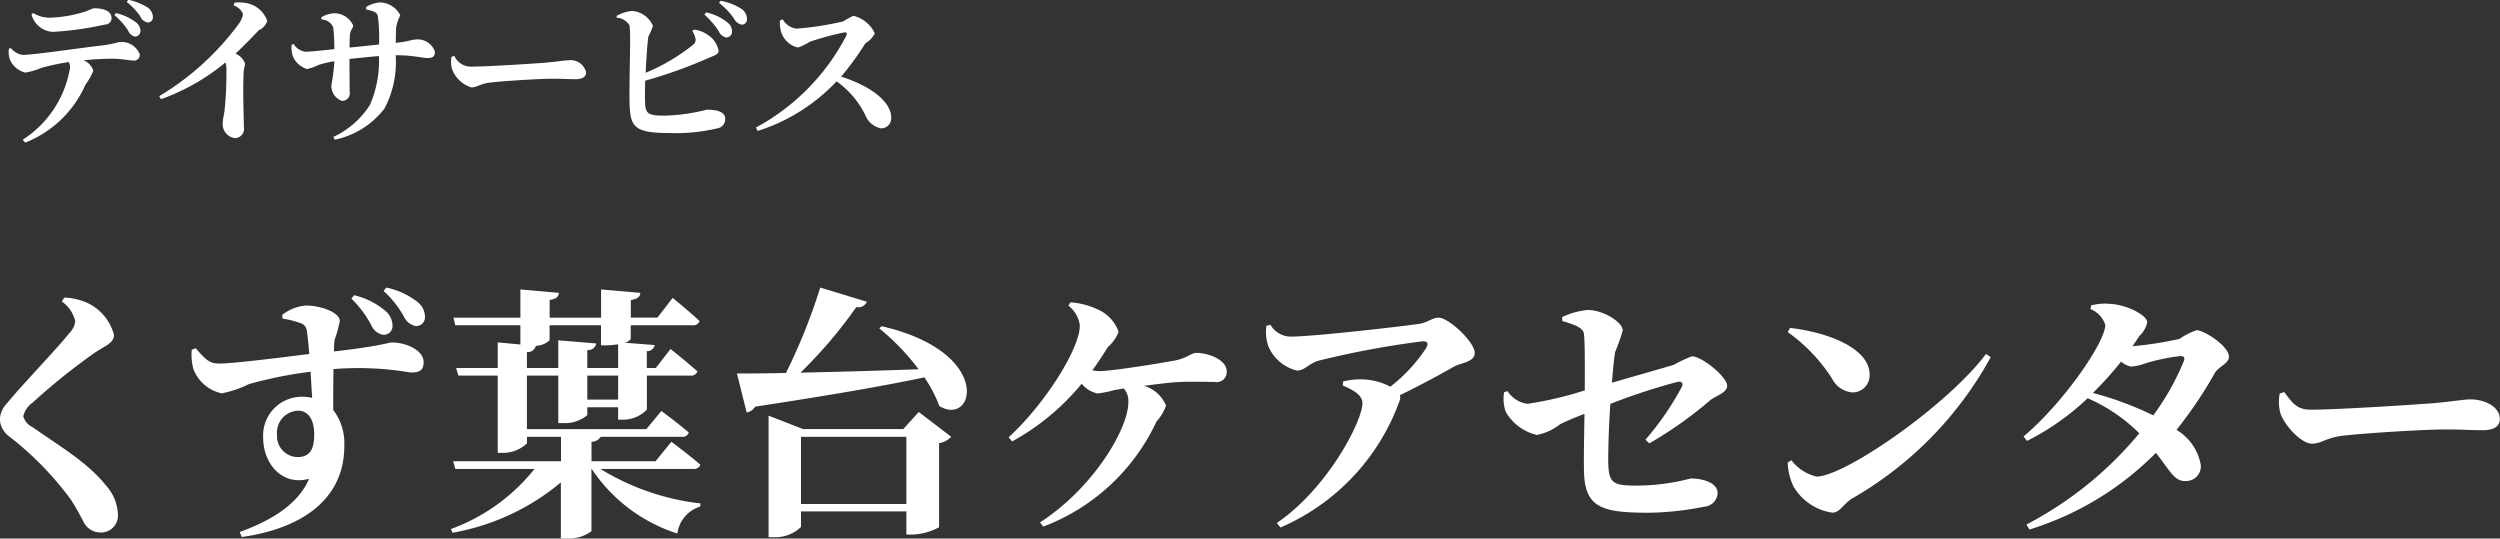
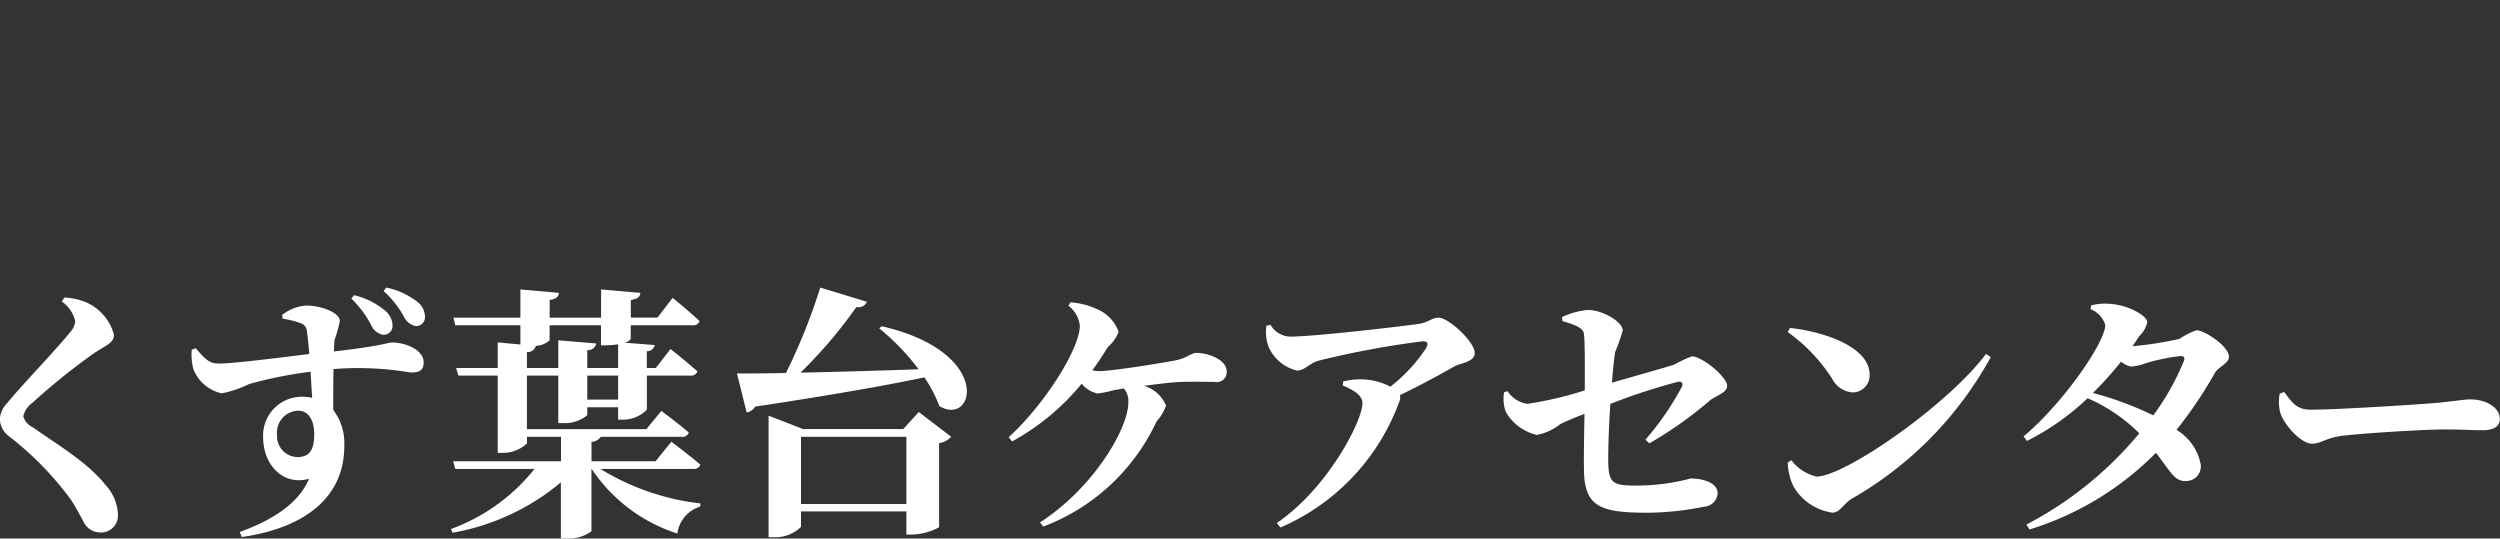
<svg xmlns="http://www.w3.org/2000/svg" id="logo.svg" width="170.75" height="36.781" viewBox="0 0 170.75 36.781">
  <rect x="0" y="0" width="170.75" height="36.781" fill="#333333" stroke="none" />
  <defs>
    <style>
      .cls-1 {
        fill: #fff;
        fill-rule: evenodd;
      }
    </style>
  </defs>
  <path id="_田原の里について" data-name=" 田原の里について" class="cls-1" d="M487.232,72.678a1.261,1.261,0,0,1-.379.792c-0.7.918-3.3,3.619-4.249,4.789a1.728,1.728,0,0,0-.522,1.152,1.567,1.567,0,0,0,.648,1.152,21.815,21.815,0,0,1,4.213,4.321c0.487,0.774.685,1.188,0.9,1.585a1.273,1.273,0,0,0,1.062.648,1.155,1.155,0,0,0,1.242-1.242,3.116,3.116,0,0,0-.846-2c-1.224-1.549-3.241-2.719-4.969-3.943a1.172,1.172,0,0,1-.649-0.756,1.621,1.621,0,0,1,.649-0.936,43.433,43.433,0,0,1,4.213-3.385c0.774-.522,1.332-0.666,1.332-1.242a3.354,3.354,0,0,0-1.872-2.2,4.432,4.432,0,0,0-1.513-.342l-0.18.27A2.262,2.262,0,0,1,487.232,72.678Zm21.061-2.053a6.7,6.7,0,0,1,1.386,1.747,1.139,1.139,0,0,0,.811.648,0.6,0.6,0,0,0,.63-0.612,1.3,1.3,0,0,0-.5-1.026,5.159,5.159,0,0,0-2.143-.99Zm-2.2.522a7.069,7.069,0,0,1,1.351,1.8,1.116,1.116,0,0,0,.792.666A0.6,0.6,0,0,0,508.905,73a1.359,1.359,0,0,0-.522-1.044,5.139,5.139,0,0,0-2.107-1.044Zm-3.691,10.821a1.428,1.428,0,0,1-1.386-1.512,1.5,1.5,0,0,1,1.44-1.656c0.757,0,1.1.72,1.1,1.6C503.558,81.447,503.252,81.969,502.405,81.969ZM501.4,72.516a6.006,6.006,0,0,1,1.224.306,0.619,0.619,0,0,1,.433.558c0.054,0.36.108,0.936,0.162,1.548-2.035.252-5.438,0.684-6.212,0.648-0.63,0-.9-0.306-1.549-1.044l-0.27.108a3.957,3.957,0,0,0,.108,1.3,2.673,2.673,0,0,0,1.945,1.675,7.5,7.5,0,0,0,1.854-.63,28.708,28.708,0,0,1,4.214-.846c0.036,0.666.072,1.314,0.108,1.782a3.379,3.379,0,0,0-.757-0.072,2.642,2.642,0,0,0-2.592,2.791c0,1.819,1.332,3.313,3.133,2.809-0.7,1.692-2.539,2.845-4.736,3.637l0.144,0.342c3.961-.558,7-2.485,7-6.212a3.738,3.738,0,0,0-.756-2.467c0-.9,0-1.909.018-2.791a21.188,21.188,0,0,1,5.258.234c0.54,0,.9-0.09.9-0.7,0-.828-1.206-1.35-2.161-1.35-0.288,0-.648.234-3.961,0.612a7.381,7.381,0,0,1,.036-0.774,9.084,9.084,0,0,0,.36-1.3c0-.594-1.3-1.062-2.323-1.062a3.011,3.011,0,0,0-1.62.648ZM518.082,74.8a0.584,0.584,0,0,0,.613-0.432h-0.072a1.426,1.426,0,0,0,1.008-.378V72.966h3.511v1.369h0.342a5.455,5.455,0,0,0,.828-0.072v1.621h-2.106V74.659a0.561,0.561,0,0,0,.612-0.45l-2.593-.216v1.891h-2.143V74.8Zm6.23,3.241h-2.106V76.405h2.106v1.638Zm5.132,4.735a0.453,0.453,0,0,0,.486-0.288c-0.756-.648-1.981-1.566-1.981-1.566l-1.08,1.332h-4.375V80.924a0.752,0.752,0,0,0,.63-0.342h5.527a0.441,0.441,0,0,0,.487-0.288c-0.721-.63-1.873-1.476-1.873-1.476l-1.026,1.242h-8.157V76.405h2.143v3.241h0.306a2.4,2.4,0,0,0,1.675-.54v-0.54h2.106v0.846h0.27a2.25,2.25,0,0,0,1.693-.684V76.405h2.953a0.464,0.464,0,0,0,.5-0.288c-0.7-.63-1.837-1.531-1.837-1.531l-1.008,1.3h-0.612V74.731a0.509,0.509,0,0,0,.54-0.414l-2.071-.162a0.63,0.63,0,0,0,.432-0.252V72.966h4.2a0.451,0.451,0,0,0,.5-0.288c-0.684-.648-1.837-1.584-1.837-1.584L527,72.444h-1.819V71.238c0.487-.072.631-0.234,0.649-0.486l-2.683-.234v1.927h-3.511V71.238c0.468-.072.612-0.234,0.63-0.486l-2.629-.234v1.927h-4.573l0.126,0.522h4.447V74.28l-1.548-.144v1.747h-2.845l0.162,0.522h2.683v5.275h0.306a2.373,2.373,0,0,0,1.692-.648v-0.45h2.323v1.674h-7.364l0.144,0.522H518.6a12.974,12.974,0,0,1-5.707,4.105l0.108,0.252a15.741,15.741,0,0,0,7.4-3.439v3.835h0.36a2.607,2.607,0,0,0,1.729-.5V82.779h0.018a11.083,11.083,0,0,0,5.851,4.411,2.22,2.22,0,0,1,1.549-1.837l0.036-.216a16.689,16.689,0,0,1-6.842-2.359h6.338Zm7.358,2.395V80.582H544v4.591h-7.2Zm6.986-5.114h-6.842l-2.358-.918v8.3h0.342a2.506,2.506,0,0,0,1.872-.7V85.678H544v1.584h0.361a4.153,4.153,0,0,0,1.872-.5V81.014a1.4,1.4,0,0,0,.828-0.432l-2.214-1.693Zm-1.638-6.878a15.919,15.919,0,0,1,2.683,2.791c-2.935.108-5.762,0.18-8.067,0.234a31.875,31.875,0,0,0,3.817-4.483,0.635,0.635,0,0,0,.721-0.36l-3.187-.972a39.855,39.855,0,0,1-2.341,5.834c-1.422.036-2.575,0.036-3.349,0.036l0.666,2.665a0.854,0.854,0,0,0,.576-0.4c5.1-.774,8.823-1.422,11.56-2a9.341,9.341,0,0,1,1.026,1.963c2.413,1.44,3.727-3.691-3.943-5.456Zm12.922-1.549a2.036,2.036,0,0,1,.775,1.35c0,1.639-2.5,5.492-4.862,7.634l0.234,0.288a16.324,16.324,0,0,0,4.754-3.943,1.934,1.934,0,0,0,1.08.666,7.669,7.669,0,0,0,1.152-.234l0.648-.108a1.322,1.322,0,0,1,.307.954c0,1.782-2.377,5.834-6.032,8.192l0.216,0.288a13.971,13.971,0,0,0,7.742-7.184,3.136,3.136,0,0,0,.648-1.08,2.317,2.317,0,0,0-1.512-1.35c0.828-.108,1.674-0.216,2.233-0.252,0.882-.054,1.908-0.018,2.592-0.018a0.681,0.681,0,0,0,.829-0.72c0-.792-1.243-1.26-2.071-1.26-0.36,0-.63.36-1.476,0.522-0.955.18-4.286,0.72-5.132,0.72a2.532,2.532,0,0,1-.5-0.054c0.378-.5.72-1.044,1.062-1.585a2.665,2.665,0,0,0,.738-1.044,2.653,2.653,0,0,0-1.476-1.549A5.167,5.167,0,0,0,555.2,71.4ZM568.59,73a3.1,3.1,0,0,0,.126,1.386,2.856,2.856,0,0,0,1.962,1.675c0.54,0,.792-0.486,1.5-0.684a62.29,62.29,0,0,1,7.058-1.314c0.342,0,.45.09,0.27,0.45a10.991,10.991,0,0,1-2.449,2.647,4.368,4.368,0,0,0-1.962-.5,4.836,4.836,0,0,0-1.261.144l-0.036.27c0.738,0.324,1.351.648,1.351,1.224,0,1.188-2.359,5.8-5.852,8.175l0.252,0.306a14.935,14.935,0,0,0,8.12-8.607,0.615,0.615,0,0,0,.036-0.432c1.5-.72,2.9-1.495,3.691-1.945,0.433-.252,1.423-0.306,1.423-0.936,0-.756-1.783-2.413-2.467-2.413-0.45,0-.72.342-1.386,0.432-1.279.18-7.13,0.864-8.787,0.864a1.628,1.628,0,0,1-1.314-.81Zm26.156,8.03a27.215,27.215,0,0,0,4.124-2.917c0.342-.306,1.188-0.522,1.188-1.008,0-.612-1.711-2.017-2.413-2.017a9.416,9.416,0,0,0-1.224.576c-0.828.252-2.737,0.792-4.231,1.224,0.072-.918.144-1.674,0.216-2.089a13.772,13.772,0,0,0,.522-1.477c0-.576-1.351-1.4-2.377-1.4a5.038,5.038,0,0,0-1.764.486l0.018,0.27c0.9,0.27,1.44.468,1.476,0.9,0.072,0.63.054,2.377,0.054,3.835a24.916,24.916,0,0,1-3.907.918,1.926,1.926,0,0,1-1.368-.864l-0.235.072a2.682,2.682,0,0,0,.109,1.332,3.321,3.321,0,0,0,2.124,1.585,3.67,3.67,0,0,0,1.6-.738c0.486-.234,1.08-0.486,1.656-0.7-0.018,1.224-.054,2.791-0.036,3.745,0,2.647,1.152,3.007,4.429,3.007a20.091,20.091,0,0,0,3.782-.414,0.973,0.973,0,0,0,.918-0.918c0-.738-1.045-1.008-1.837-1.008a14.527,14.527,0,0,1-3.673.486c-1.656,0-1.944-.144-1.962-1.693,0-1.08.054-2.539,0.144-3.889a43.191,43.191,0,0,1,4.627-1.512c0.252-.036.36,0.108,0.27,0.324a19.431,19.431,0,0,1-2.5,3.637Zm9.448-7.6a11.552,11.552,0,0,1,3.025,3.169,1.716,1.716,0,0,0,1.4.954,1.165,1.165,0,0,0,1.171-1.206c0-1.855-2.953-2.917-5.438-3.2Zm1.963,9.867a2.985,2.985,0,0,1-1.711-1.116l-0.252.162a4.066,4.066,0,0,0,.4,1.638,3.68,3.68,0,0,0,2.647,1.783c0.522,0,.756-0.594,1.332-0.954a24.915,24.915,0,0,0,9.489-9.669l-0.324-.216C615.141,78.4,608.1,83.3,606.157,83.3Zm25.094-7.886a17.374,17.374,0,0,1-2.088,3.709,22.445,22.445,0,0,0-4.124-1.531,23.375,23.375,0,0,0,1.927-2.143,1.413,1.413,0,0,0,.684.342,3.689,3.689,0,0,0,1.008-.234,13.448,13.448,0,0,1,2.359-.486C631.251,75.073,631.341,75.163,631.251,75.415Zm-6.374-3.547a1.706,1.706,0,0,1,1.009,1.08c0,1.152-2.809,5.276-5.582,7.616l0.234,0.306a17.25,17.25,0,0,0,4.141-2.917,11.448,11.448,0,0,1,3.529,2.395,24.978,24.978,0,0,1-7.706,6.23l0.2,0.342a20.72,20.72,0,0,0,8.643-5.24c1.044,1.35,1.278,1.963,2.052,1.927a1,1,0,0,0,1.008-1.116,3.509,3.509,0,0,0-1.656-2.377,29.082,29.082,0,0,0,2.611-3.871c0.234-.432.972-0.666,0.972-1.116,0-.738-1.692-1.819-2.215-1.819a5.126,5.126,0,0,0-1.17.594,24.571,24.571,0,0,1-3.205.5c0.162-.234.324-0.468,0.468-0.7a1.768,1.768,0,0,0,.54-0.936c0-.468-1.368-1.206-2.574-1.26a3.679,3.679,0,0,0-1.261.108ZM637.8,77.629A2.927,2.927,0,0,0,637.854,79c0.324,0.882,1.44,2.053,2.142,2.053,0.685,0,.955-0.432,2.251-0.558,1.386-.162,5.42-0.414,6.788-0.414,1.26,0,1.891.054,2.611,0.054,0.756,0,1.188-.252,1.188-0.774,0-.774-0.936-1.332-2.016-1.332-0.433,0-1.243.144-2.449,0.252-1.1.09-6.536,0.45-8.463,0.45-0.954,0-1.26-.486-1.8-1.206Z" transform="translate(-482.094 -50.75)" />
-   <path id="デイサービス" class="cls-1" d="M484.246,51.739a1.6,1.6,0,0,0,1.441,1.188,21.527,21.527,0,0,0,3.576-.5,0.437,0.437,0,0,0,.451-0.44c0-.44-0.462-0.671-1.188-0.671-0.154,0-.319.154-0.858,0.3a8.712,8.712,0,0,1-2.113.341,2.138,2.138,0,0,1-1.2-.319ZM482.7,54.082a1.708,1.708,0,0,0,.066.726,1.538,1.538,0,0,0,1.056.9,4.767,4.767,0,0,0,1.089-.319,15.209,15.209,0,0,1,1.881-.4,0.766,0.766,0,0,1,.088.374,7.221,7.221,0,0,1-3.234,4.929l0.165,0.2a7.492,7.492,0,0,0,4.126-3.972,4.006,4.006,0,0,0,.528-0.935,1.1,1.1,0,0,0-.66-0.715c0.748-.077,1.452-0.11,1.936-0.11,0.627,0,1.188.121,1.43,0.121a0.385,0.385,0,0,0,.462-0.451,1.344,1.344,0,0,0-1.43-.8,8.344,8.344,0,0,1-1.089.22c-1.485.165-4.709,0.649-5.457,0.649a1.219,1.219,0,0,1-.825-0.473Zm7.206-2.3a4.735,4.735,0,0,1,.946,1.067,0.644,0.644,0,0,0,.462.4,0.386,0.386,0,0,0,.374-0.374,0.764,0.764,0,0,0-.33-0.616,3.626,3.626,0,0,0-1.342-.616Zm0.847-.891a4.361,4.361,0,0,1,.924.979,0.683,0.683,0,0,0,.506.418,0.352,0.352,0,0,0,.352-0.4,0.82,0.82,0,0,0-.407-0.66,4.269,4.269,0,0,0-1.276-.495Zm7.3,0.231a1.021,1.021,0,0,1,.638.583,1.534,1.534,0,0,1-.286.671,18.569,18.569,0,0,1-5.435,4.94l0.121,0.209a14.6,14.6,0,0,0,4.4-2.508,1.256,1.256,0,0,1,.066.429,24.117,24.117,0,0,1-.121,2.805c-0.044.363-.121,0.616-0.121,0.825a0.964,0.964,0,0,0,.836,1.111,0.64,0.64,0,0,0,.6-0.77c0-.561-0.077-2.145-0.022-3.62,0-.319.1-0.517,0.1-0.715a1.2,1.2,0,0,0-.649-0.671c0.66-.616,1.21-1.2,1.595-1.6a1.045,1.045,0,0,0,.572-0.627A1.831,1.831,0,0,0,499.086,51a2.5,2.5,0,0,0-.979-0.066Zm9.053,0.275c0.539,0.121.77,0.2,0.8,0.5a11.556,11.556,0,0,1,.077,1.892c-0.627.066-1.408,0.154-2.013,0.209,0-.33.011-0.66,0.022-0.847,0.033-.4.22-0.418,0.22-0.671a1.419,1.419,0,0,0-1.3-.825,1.871,1.871,0,0,0-.87.275l0.011,0.154a0.875,0.875,0,0,1,.8.539,13.258,13.258,0,0,1,.077,1.485c-0.671.066-1.606,0.176-1.98,0.176a1.078,1.078,0,0,1-.792-0.528l-0.143.044a1.839,1.839,0,0,0,.077.781,1.521,1.521,0,0,0,.968.88,2.9,2.9,0,0,0,.781-0.275,7.753,7.753,0,0,1,1.089-.253,11.687,11.687,0,0,1-.2,1.606,1.081,1.081,0,0,0,.716,1.1,0.52,0.52,0,0,0,.528-0.649c0-.506-0.011-1.309-0.011-2.211,0.572-.066,1.32-0.143,2.013-0.2a7.515,7.515,0,0,1-.616,3.334,5.9,5.9,0,0,1-2.5,2.189l0.1,0.187a5.742,5.742,0,0,0,3.4-2.134,6.809,6.809,0,0,0,.759-3.63h0.1c1.1,0,1.683.187,2.079,0.187,0.308,0,.5-0.066.5-0.429a1.236,1.236,0,0,0-1.386-.825c-0.22,0-.352.121-1.287,0.22,0-.319.011-0.671,0.022-1.034a3.02,3.02,0,0,1,.286-0.847,1.581,1.581,0,0,0-1.419-.88,2.159,2.159,0,0,0-.924.319Zm5.829,3.234a1.788,1.788,0,0,0,.033.836,2.085,2.085,0,0,0,1.309,1.254c0.418,0,.583-0.264,1.375-0.341,0.848-.1,3.312-0.253,4.148-0.253,0.77,0,1.155.033,1.6,0.033,0.462,0,.726-0.154.726-0.473a1.085,1.085,0,0,0-1.232-.814c-0.264,0-.759.088-1.5,0.154-0.671.055-3.994,0.275-5.171,0.275a1.249,1.249,0,0,1-1.1-.737Zm16.446-1.76a1.764,1.764,0,0,1,.2.451,0.433,0.433,0,0,1-.165.5,13.5,13.5,0,0,1-3.224,1.9c0.045-.957.11-1.969,0.187-2.475a5.15,5.15,0,0,0,.309-0.726,1.653,1.653,0,0,0-1.453-1.023,2.941,2.941,0,0,0-1.023.33v0.132a1.1,1.1,0,0,1,.869.506c0.121,0.352-.022,3.685.011,5.27,0.033,1.672.3,2.1,2.707,2.1a12.356,12.356,0,0,0,3.289-.319,0.634,0.634,0,0,0,.539-0.649c0-.429-0.44-0.627-1.265-0.627a12.482,12.482,0,0,1-2.86.407c-1.2,0-1.342-.132-1.353-1.045-0.012-.308,0-0.792.011-1.342a32.4,32.4,0,0,0,4.279-1.529c0.429-.2.737-0.242,0.737-0.517a1.666,1.666,0,0,0-.748-1.089,1.933,1.933,0,0,0-.935-0.352Zm0.825-1.122a5.59,5.59,0,0,1,.979,1.133,0.737,0.737,0,0,0,.5.429,0.4,0.4,0,0,0,.407-0.407,0.776,0.776,0,0,0-.308-0.616,3.488,3.488,0,0,0-1.463-.693Zm1-.8a4.949,4.949,0,0,1,.99,1.023,0.808,0.808,0,0,0,.551.462,0.353,0.353,0,0,0,.363-0.385,0.829,0.829,0,0,0-.375-0.693,3.836,3.836,0,0,0-1.43-.55Zm4.157,1.2a2.279,2.279,0,0,0,.088.8,1.575,1.575,0,0,0,1.134,1.045,3.091,3.091,0,0,0,.8-0.385,18.792,18.792,0,0,1,2.4-.649c0.121,0,.187.044,0.121,0.209a14.935,14.935,0,0,1-6.183,6.293l0.121,0.231a12.645,12.645,0,0,0,5.391-3.388,6.236,6.236,0,0,1,1.958,2.3,1.449,1.449,0,0,0,1.089.913,0.692,0.692,0,0,0,.683-0.715c0-1.21-1.618-2.255-3.422-2.816a19.723,19.723,0,0,0,1.661-2.288,1.567,1.567,0,0,0,.638-0.671,2.186,2.186,0,0,0-1.463-1.2,5.75,5.75,0,0,0-.693.385,21.237,21.237,0,0,1-3.212.495,1.307,1.307,0,0,1-.925-0.638Z" transform="translate(-482.094 -50.75)" />
</svg>